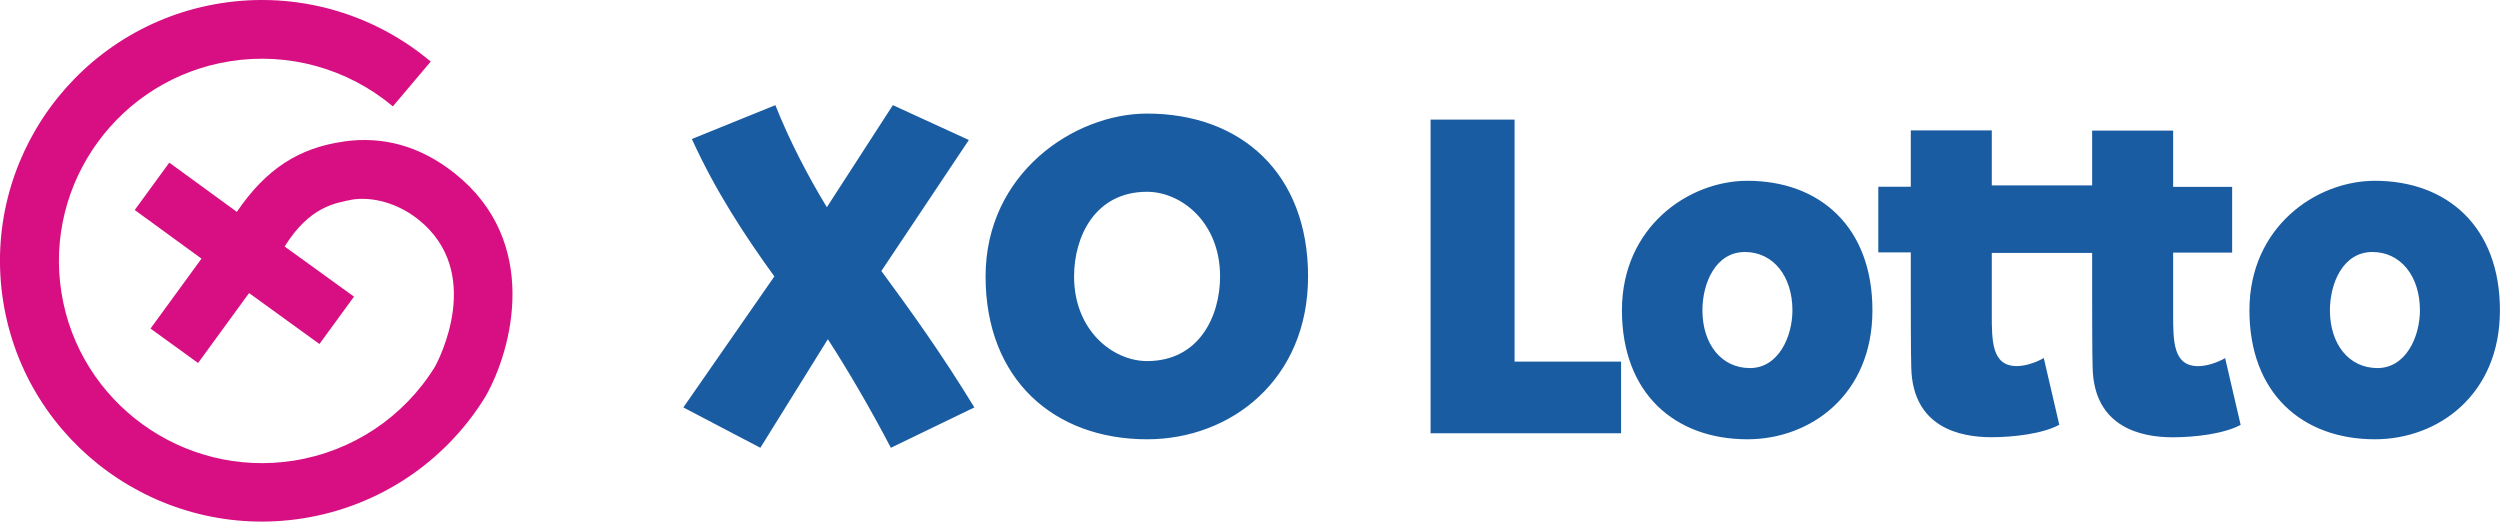
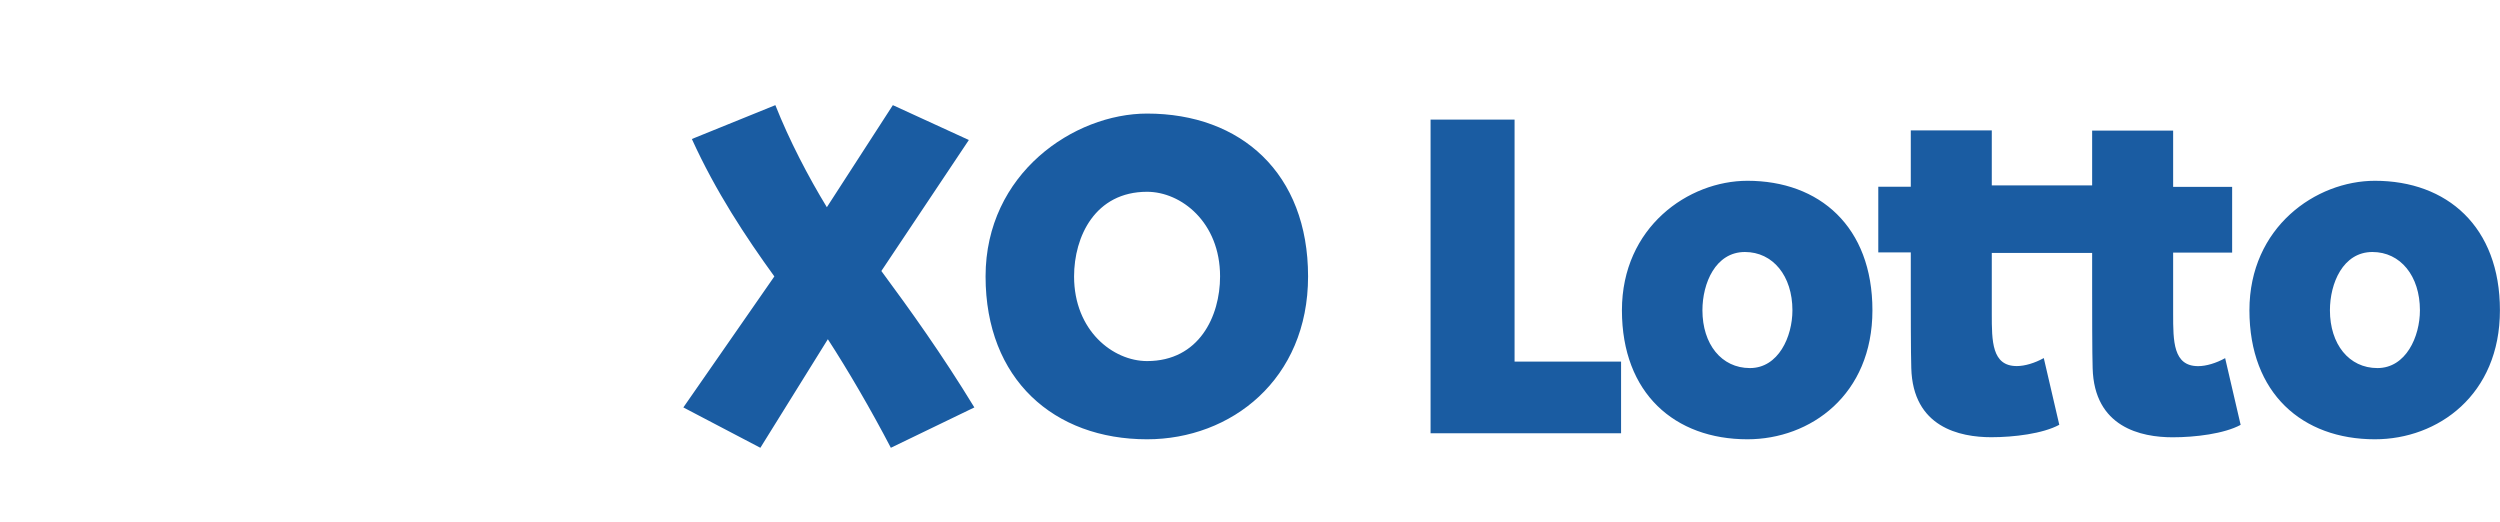
<svg xmlns="http://www.w3.org/2000/svg" id="Layer_1" data-name="Layer 1" viewBox="0 0 350 73.03">
  <defs>
    <style>      .cls-1 {        fill: #1a5ca2;      }      .cls-1, .cls-2 {        fill-rule: evenodd;      }      .cls-2 {        fill: #d70f83;      }    </style>
  </defs>
  <g id="Symbols">
    <g id="xolotto-logo">
      <g id="Group-2">
-         <path id="Fill-1" class="cls-2" d="M48.17,19.81c-6.31,.88-10.91,3.82-15.01,9.85l-9.46-6.89-4.84,6.63,9.35,6.81-7.14,9.79,6.66,4.82,7.14-9.79,9.85,7.13,4.84-6.63-9.71-7.02c3.51-5.63,7.11-6.09,9.55-6.58,2.63-.39,6.15,.41,9.13,2.77,9.31,7.39,2.91,19.64,2.37,20.63-4.36,7.07-11.56,11.86-19.78,13.16-15.48,2.44-30.07-8.12-32.52-23.53-2.45-15.42,8.15-29.95,23.63-32.39,8.15-1.29,16.45,1.02,22.77,6.32l5.3-6.27C52.14,1.76,41.44-1.21,30.93,.45,10.96,3.6-2.71,22.34,.45,42.22c3.16,19.89,21.98,33.5,41.95,30.35,10.64-1.68,19.96-7.9,25.57-17.06,3.81-6.71,7.7-21.7-4.31-31.24-4.82-3.83-10.01-5.23-15.49-4.47Z" />
        <path id="Combined-Shape" class="cls-1" d="M136.41,57.04c-4.55-7.46-8.96-13.6-13.02-19.1l12.25-18.34-10.64-4.88-9.24,14.29c-2.59-4.25-5.25-9.34-7.21-14.29l-11.69,4.74c3.36,7.39,7.56,13.73,11.55,19.24l-12.74,18.34,10.78,5.65,9.45-15.2c2.8,4.32,6.02,9.83,8.82,15.2l11.69-5.65Zm24.18,4.46c-13.02,0-22.61-8.37-22.61-22.8s12.39-22.8,22.61-22.8c13.16,0,22.54,8.37,22.54,22.8s-10.78,22.8-22.54,22.8Zm118.26-35.54h14.05v-7.68h11.34v7.88h8.26v9.2h-8.26v8.58c0,3.83,0,7.32,3.5,7.32,1.12,0,2.52-.42,3.78-1.12l2.17,9.34c-2.31,1.25-6.37,1.74-9.52,1.74-4.41,0-10.99-1.39-11.2-9.69-.07-1.74-.07-8.99-.07-10.74v-5.38h-14.05v8.52c0,3.83,0,7.32,3.5,7.32,1.12,0,2.52-.42,3.78-1.12l2.17,9.34c-2.31,1.25-6.37,1.74-9.52,1.74-4.41,0-10.99-1.39-11.2-9.69-.07-1.74-.07-8.99-.07-10.74v-5.44h-4.55v-9.2h4.55v-7.88h11.34v7.68Zm-108.04,12.74c0,5.58-2.94,11.85-10.22,11.85-4.76,0-10.22-4.25-10.22-11.85,0-5.58,2.94-11.85,10.22-11.85,4.76,0,10.22,4.25,10.22,11.85Zm29.47,21.96V16.74h11.76V50.62h14.91v10.04h-26.67Zm61.86-17.22c0,11.85-8.68,18.06-17.5,18.06-10.15,0-17.57-6.41-17.57-18.06s9.31-18.13,17.57-18.13c10.08,0,17.5,6.41,17.5,18.13Zm-11.2,0c0-4.81-2.73-8.16-6.65-8.16-4.13,0-5.95,4.39-5.95,8.16,0,4.74,2.66,8.09,6.65,8.09s5.95-4.39,5.95-8.09Zm99.05,0c0,11.85-8.68,18.06-17.5,18.06-10.15,0-17.57-6.41-17.57-18.06s9.31-18.13,17.57-18.13c10.08,0,17.5,6.41,17.5,18.13Zm-11.2,0c0-4.81-2.73-8.16-6.65-8.16-4.13,0-5.95,4.39-5.95,8.16,0,4.74,2.66,8.09,6.65,8.09s5.95-4.39,5.95-8.09Z" />
      </g>
    </g>
  </g>
</svg>